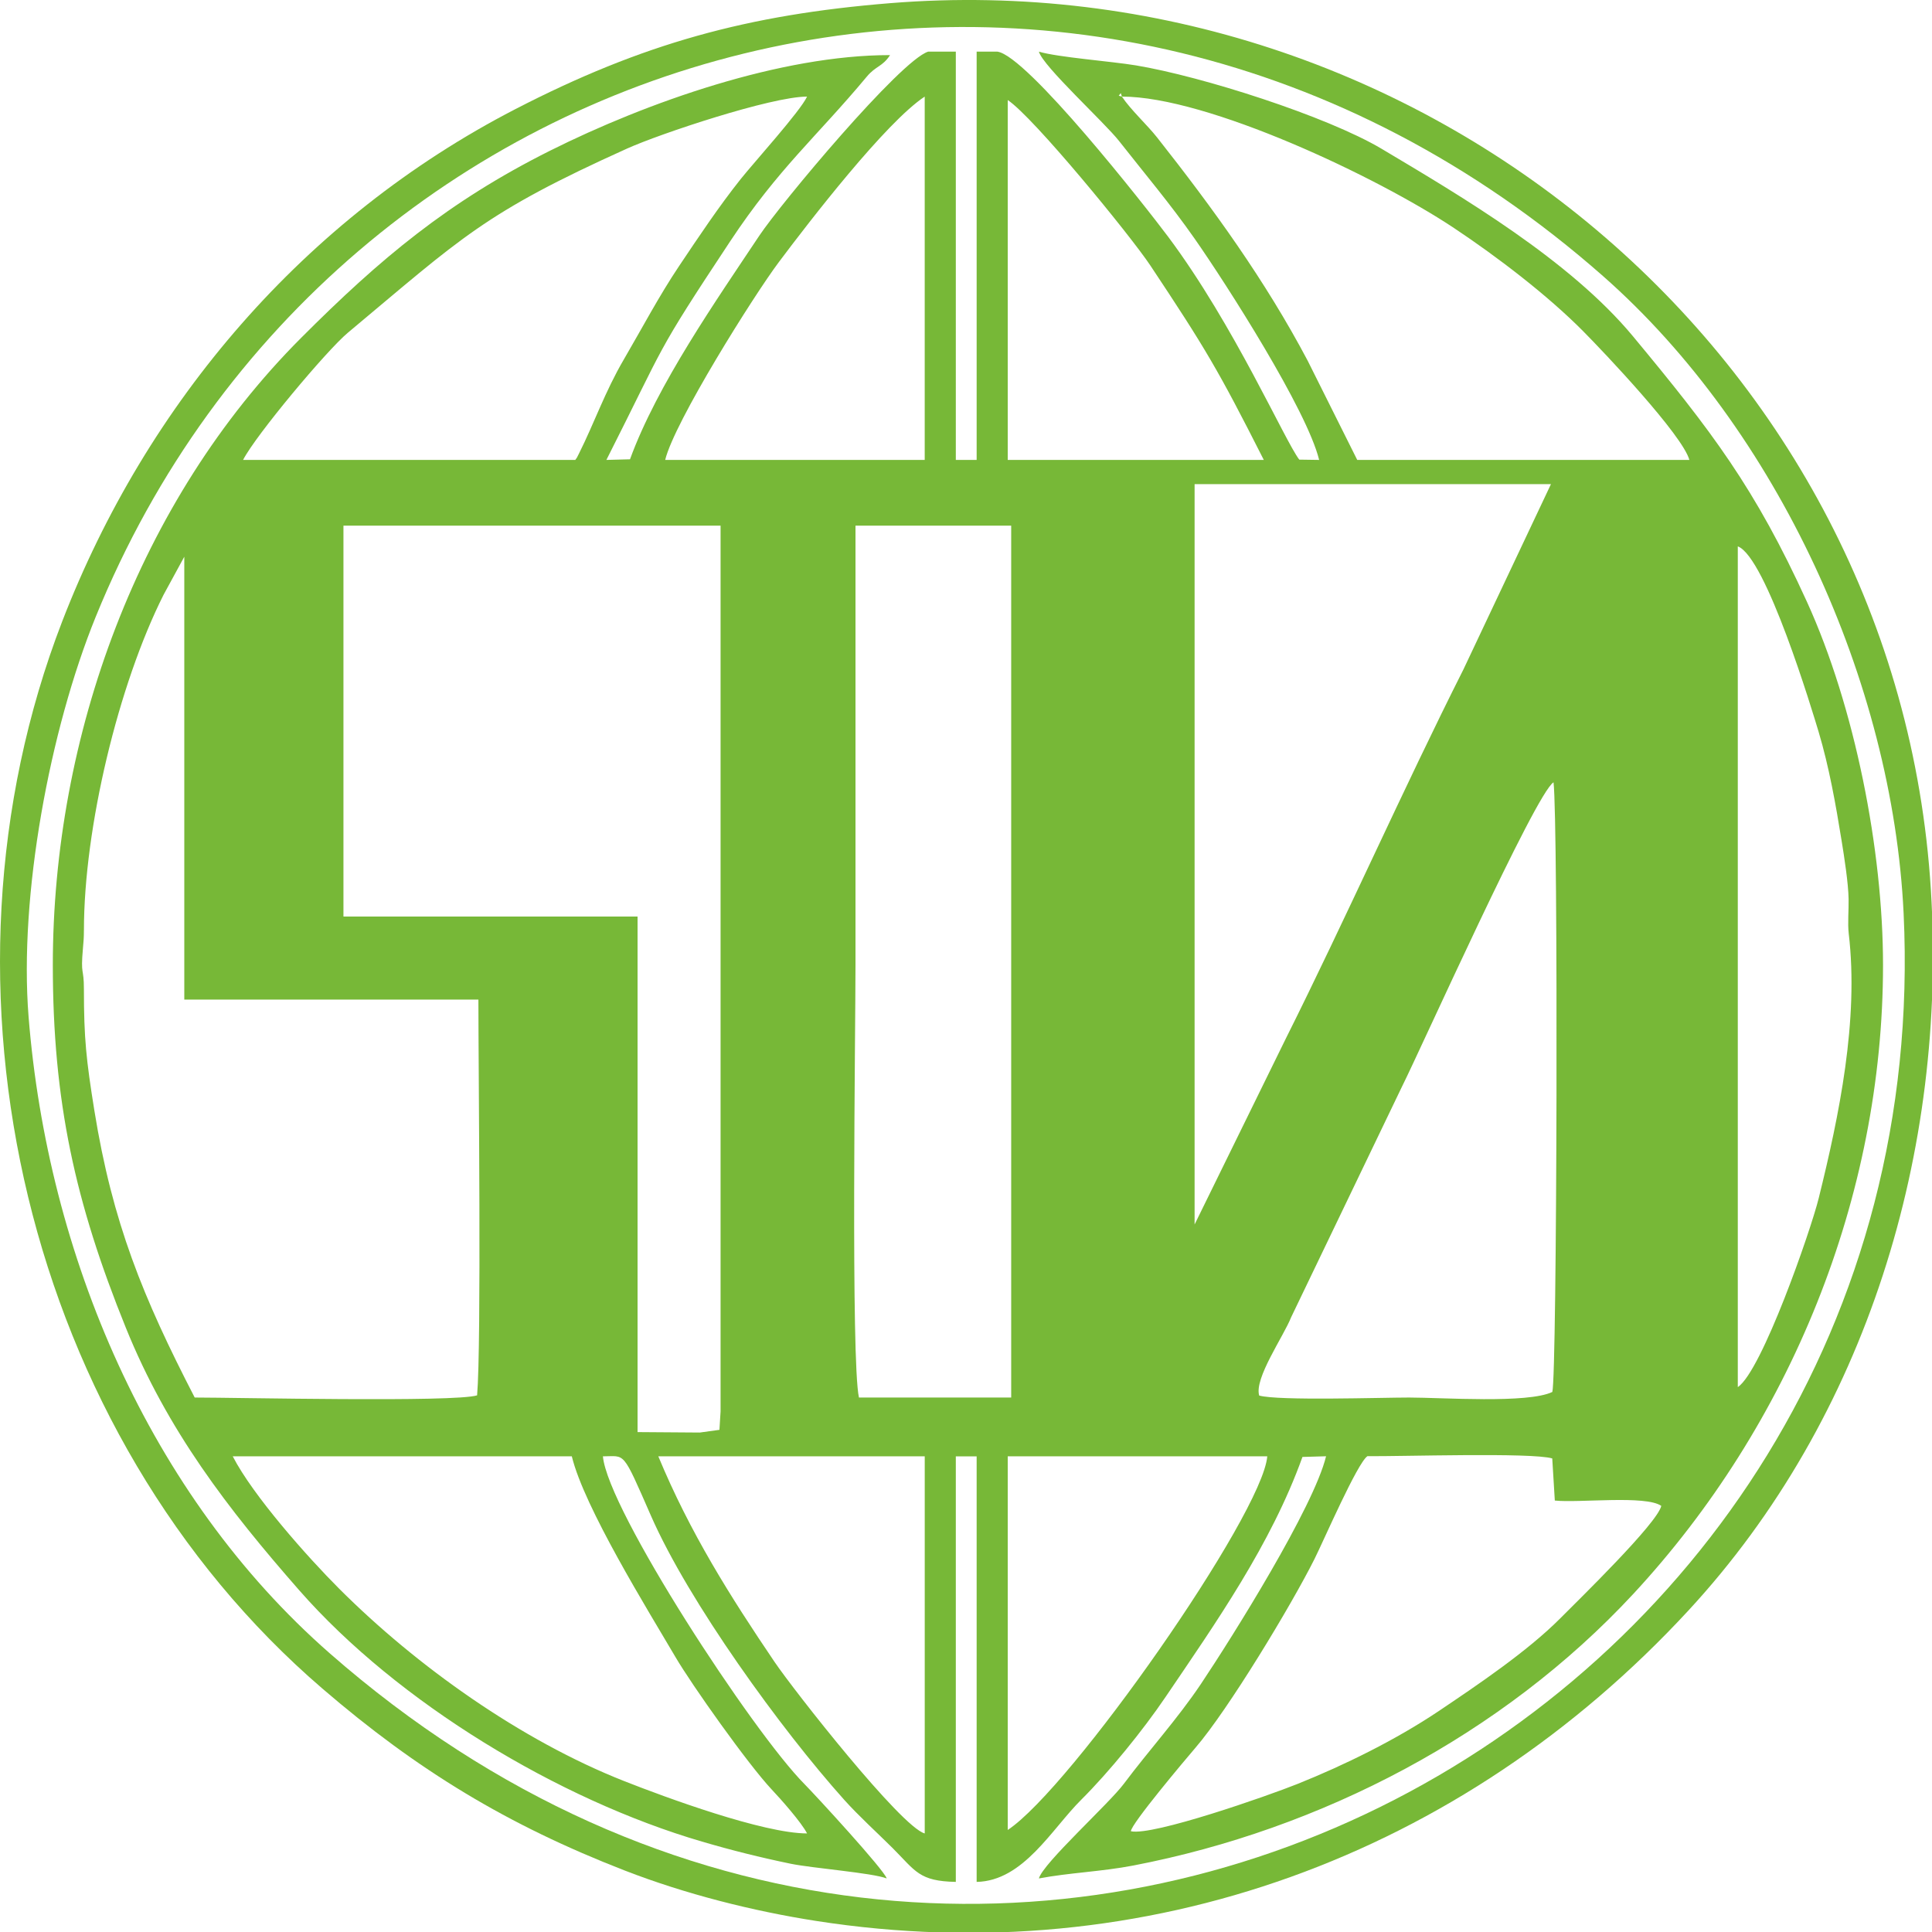
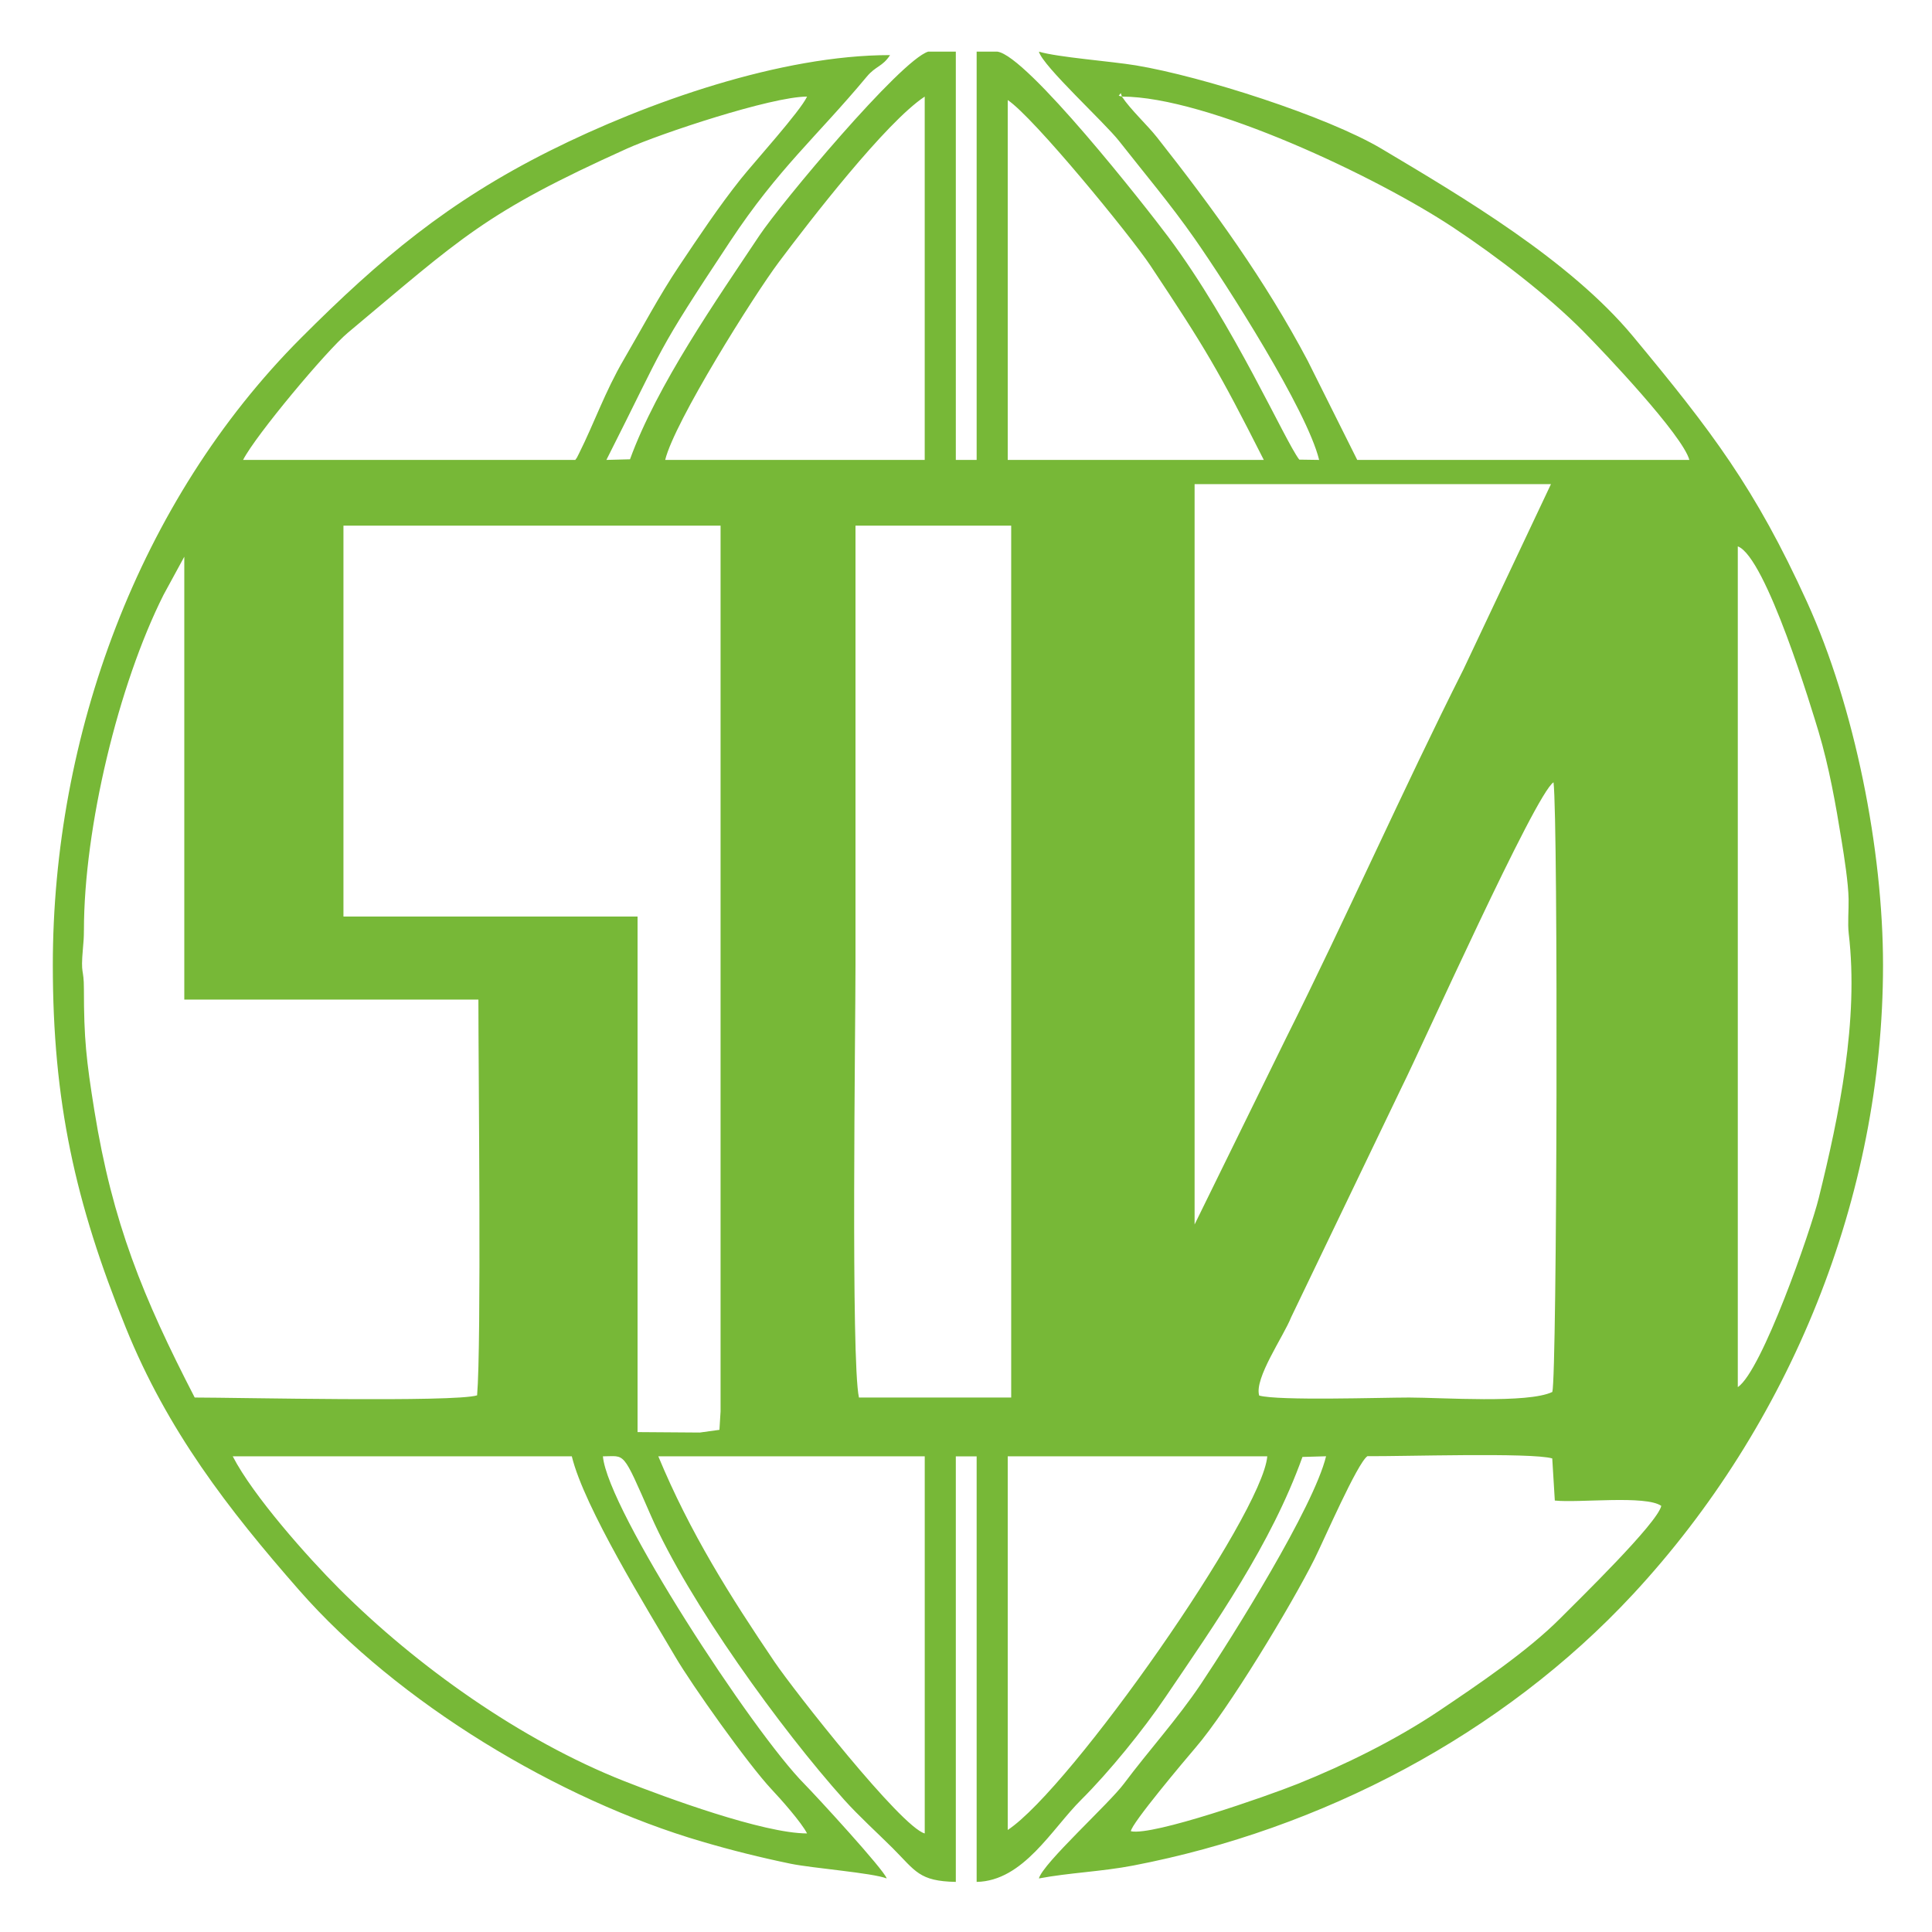
<svg xmlns="http://www.w3.org/2000/svg" width="100" height="100">
  <path d="M58.535 94.785c-.004-.363 2.848-3.746 3.34-4.32 1.68-1.945 4.957-7.36 6.164-9.774.48-.96 2.211-4.957 2.738-5.32 1.692.02 8.504-.2 9.567.117l.133 2.18c1.238.133 4.714-.29 5.511.277-.207.907-4.293 4.875-5.218 5.809-1.72 1.73-4.325 3.48-6.293 4.805-2.223 1.492-4.887 2.804-7.325 3.78-1.53.614-7.48 2.696-8.617 2.446zm-6.375-.066v-19.34h13.434c-.254 3.027-10.16 17.176-13.434 19.34zm-18.086-19.34h13.79v19.52c-1.22-.329-6.766-7.391-7.774-8.88-2.293-3.386-4.38-6.695-6.016-10.64zm-22.027 0h17.55c.641 2.644 3.934 7.953 5.368 10.394.847 1.446 3.75 5.54 4.972 6.844.47.496 1.551 1.715 1.836 2.281-2.27-.003-7.32-1.863-9.468-2.71-5.336-2.106-10.735-5.942-14.75-9.958-1.621-1.62-4.461-4.812-5.508-6.851zm53.129-3.145c-.27-.886 1.27-3.078 1.648-4.043l5.754-11.972c1-2 6.899-15.149 7.832-15.727.246 2.024.184 30.688-.062 31.555-1.262.61-5.711.289-7.414.289-1.45 0-6.754.176-7.758-.102zM44.28 27.207h8.059v45.129h-7.88c-.42-1.883-.179-19.004-.179-22.387V27.207zm45.668 44.59V28.28c1.461.543 3.867 8.547 4.184 9.602.539 1.808.883 3.734 1.187 5.62.133.813.352 2.212.364 3.036.011.55-.055 1.25.007 1.785.528 4.477-.496 9.422-1.554 13.696-.407 1.656-2.946 8.957-4.188 9.777zM4.344 48.16c0-5.32 1.785-12.726 4.12-17.37l1.075-1.974v22.922h15.223c0 3.782.16 17.809-.067 20.485-1.168.367-12.472.113-14.617.113-2.676-5.18-4.258-9.047-5.195-14.863-.418-2.606-.54-3.72-.54-6.27 0-1.164-.179-.66-.05-2.117.031-.352.05-.547.05-.926zm13.433-20.953h19.52v45.844l-.059.957-1.015.14L33 74.125V47.441H17.777zm44.055 36.172v-38.32h18.445l-4.539 9.609c-3.093 6.137-6.097 12.918-9.191 19.102zm-9.672-58.2c1.332.88 6.344 7.005 7.38 8.56 2.858 4.3 3.51 5.398 5.874 10.066H52.16zM47.863 5v18.805H34.43c.476-1.965 4.582-8.504 5.883-10.239 1.601-2.136 5.535-7.234 7.55-8.566zM58.07 5c4.414-.004 13.2 4.145 17.192 6.805 2.23 1.484 4.824 3.465 6.672 5.328 1.105 1.113 5.16 5.394 5.507 6.672H70.25l-2.566-5.137c-2.192-4.148-4.903-7.89-7.79-11.55-.511-.65-1.37-1.434-1.824-2.118zM29.777 23.805H12.582c.645-1.266 4.324-5.664 5.422-6.582 5.906-4.934 7.035-6.188 14.457-9.535C34.168 6.918 39.93 5 41.773 5c-.34.746-2.73 3.387-3.433 4.266-1.14 1.433-2.16 2.968-3.192 4.507-1.035 1.543-1.918 3.223-2.863 4.84-.972 1.664-1.527 3.285-2.312 4.852-.168.34-.078.164-.196.34zM58.07 5l-.164-.047.106-.133zM32.61 23.773l-1.223.032c3.133-6.188 2.437-5.32 6.41-11.32 2.492-3.766 4.476-5.407 7.066-8.516.477-.57.805-.504 1.207-1.117-5.64-.004-12.582 2.437-17.61 4.953-5.257 2.633-8.773 5.574-12.878 9.687C7.145 25.942 2.734 38.13 2.734 49.95c0 7.047 1.149 12.285 3.782 18.781 2.148 5.305 5.27 9.36 8.976 13.586 5.106 5.82 13.418 10.832 20.844 13.004 1.543.453 3.016.82 4.586 1.145 1.137.234 4.234.472 4.973.762-.118-.43-3.653-4.274-4.254-4.883-2.688-2.707-10.192-14.196-10.434-16.965 1.176 0 .984-.356 2.484 3.07 1.954 4.461 6.746 11.074 10.004 14.707.746.832 1.703 1.7 2.512 2.504 1.195 1.2 1.367 1.707 3.266 1.746V75.38h1.078v22.027c2.422-.05 3.883-2.734 5.414-4.254 1.445-1.437 3.207-3.609 4.36-5.312 2.597-3.832 5.464-7.903 7.09-12.43l1.222-.035c-.637 2.629-4.828 9.32-6.48 11.79-1.216 1.812-2.696 3.437-3.981 5.155-.766 1.032-4.192 4.121-4.403 4.907 1.57-.297 3.239-.352 4.883-.668 9.73-1.871 19.11-6.762 25.88-14.055 8.124-8.758 12.929-20.559 12.929-32.555 0-5.941-1.457-13.355-3.938-18.8-2.687-5.899-4.933-8.837-9.004-13.743-3.27-3.937-8.828-7.215-13.027-9.715-2.828-1.675-9.27-3.738-12.703-4.308-1.266-.211-4.047-.418-5.02-.711.2.746 3.403 3.672 4.149 4.625 1.34 1.707 2.64 3.238 3.906 5.047 1.656 2.367 5.824 8.883 6.45 11.46l-1.028-.015c-.75-.977-3.36-6.945-6.777-11.523-1.18-1.579-7.317-9.391-8.848-9.594h-1.074v21.133h-1.078V2.672h-1.43c-1.445.453-7.64 7.871-8.742 9.527-2.196 3.301-5.285 7.711-6.692 11.574zm0 0" fill-rule="evenodd" fill="#77b837" />
-   <path d="M1.48 52.637C.977 46.355 2.574 37.785 4.953 31.93 17.343 1.44 56.02-9.457 82.98 14.297c9.028 7.953 14.98 21.02 15.551 32.98 2.004 42.223-47.136 68.368-81.46 38.301C7.686 77.36 2.464 64.906 1.48 52.637zM46.07.164c-7.375.598-12.82 2.09-19.402 5.488C15.754 11.293 7.59 20.844 3.218 32.168c-7.32 18.969-1.866 42.05 13.466 55.23 4.925 4.239 9.586 7.063 15.648 9.418 3.129 1.215 6.613 2.098 9.926 2.614 17.035 2.648 33.402-3.38 45.12-16.055 9.27-10.023 13.407-23.84 12.563-37.332C98.215 18.398 73.488-2.051 46.071.164zm0 0" fill-rule="evenodd" fill="#77b837" />
</svg>